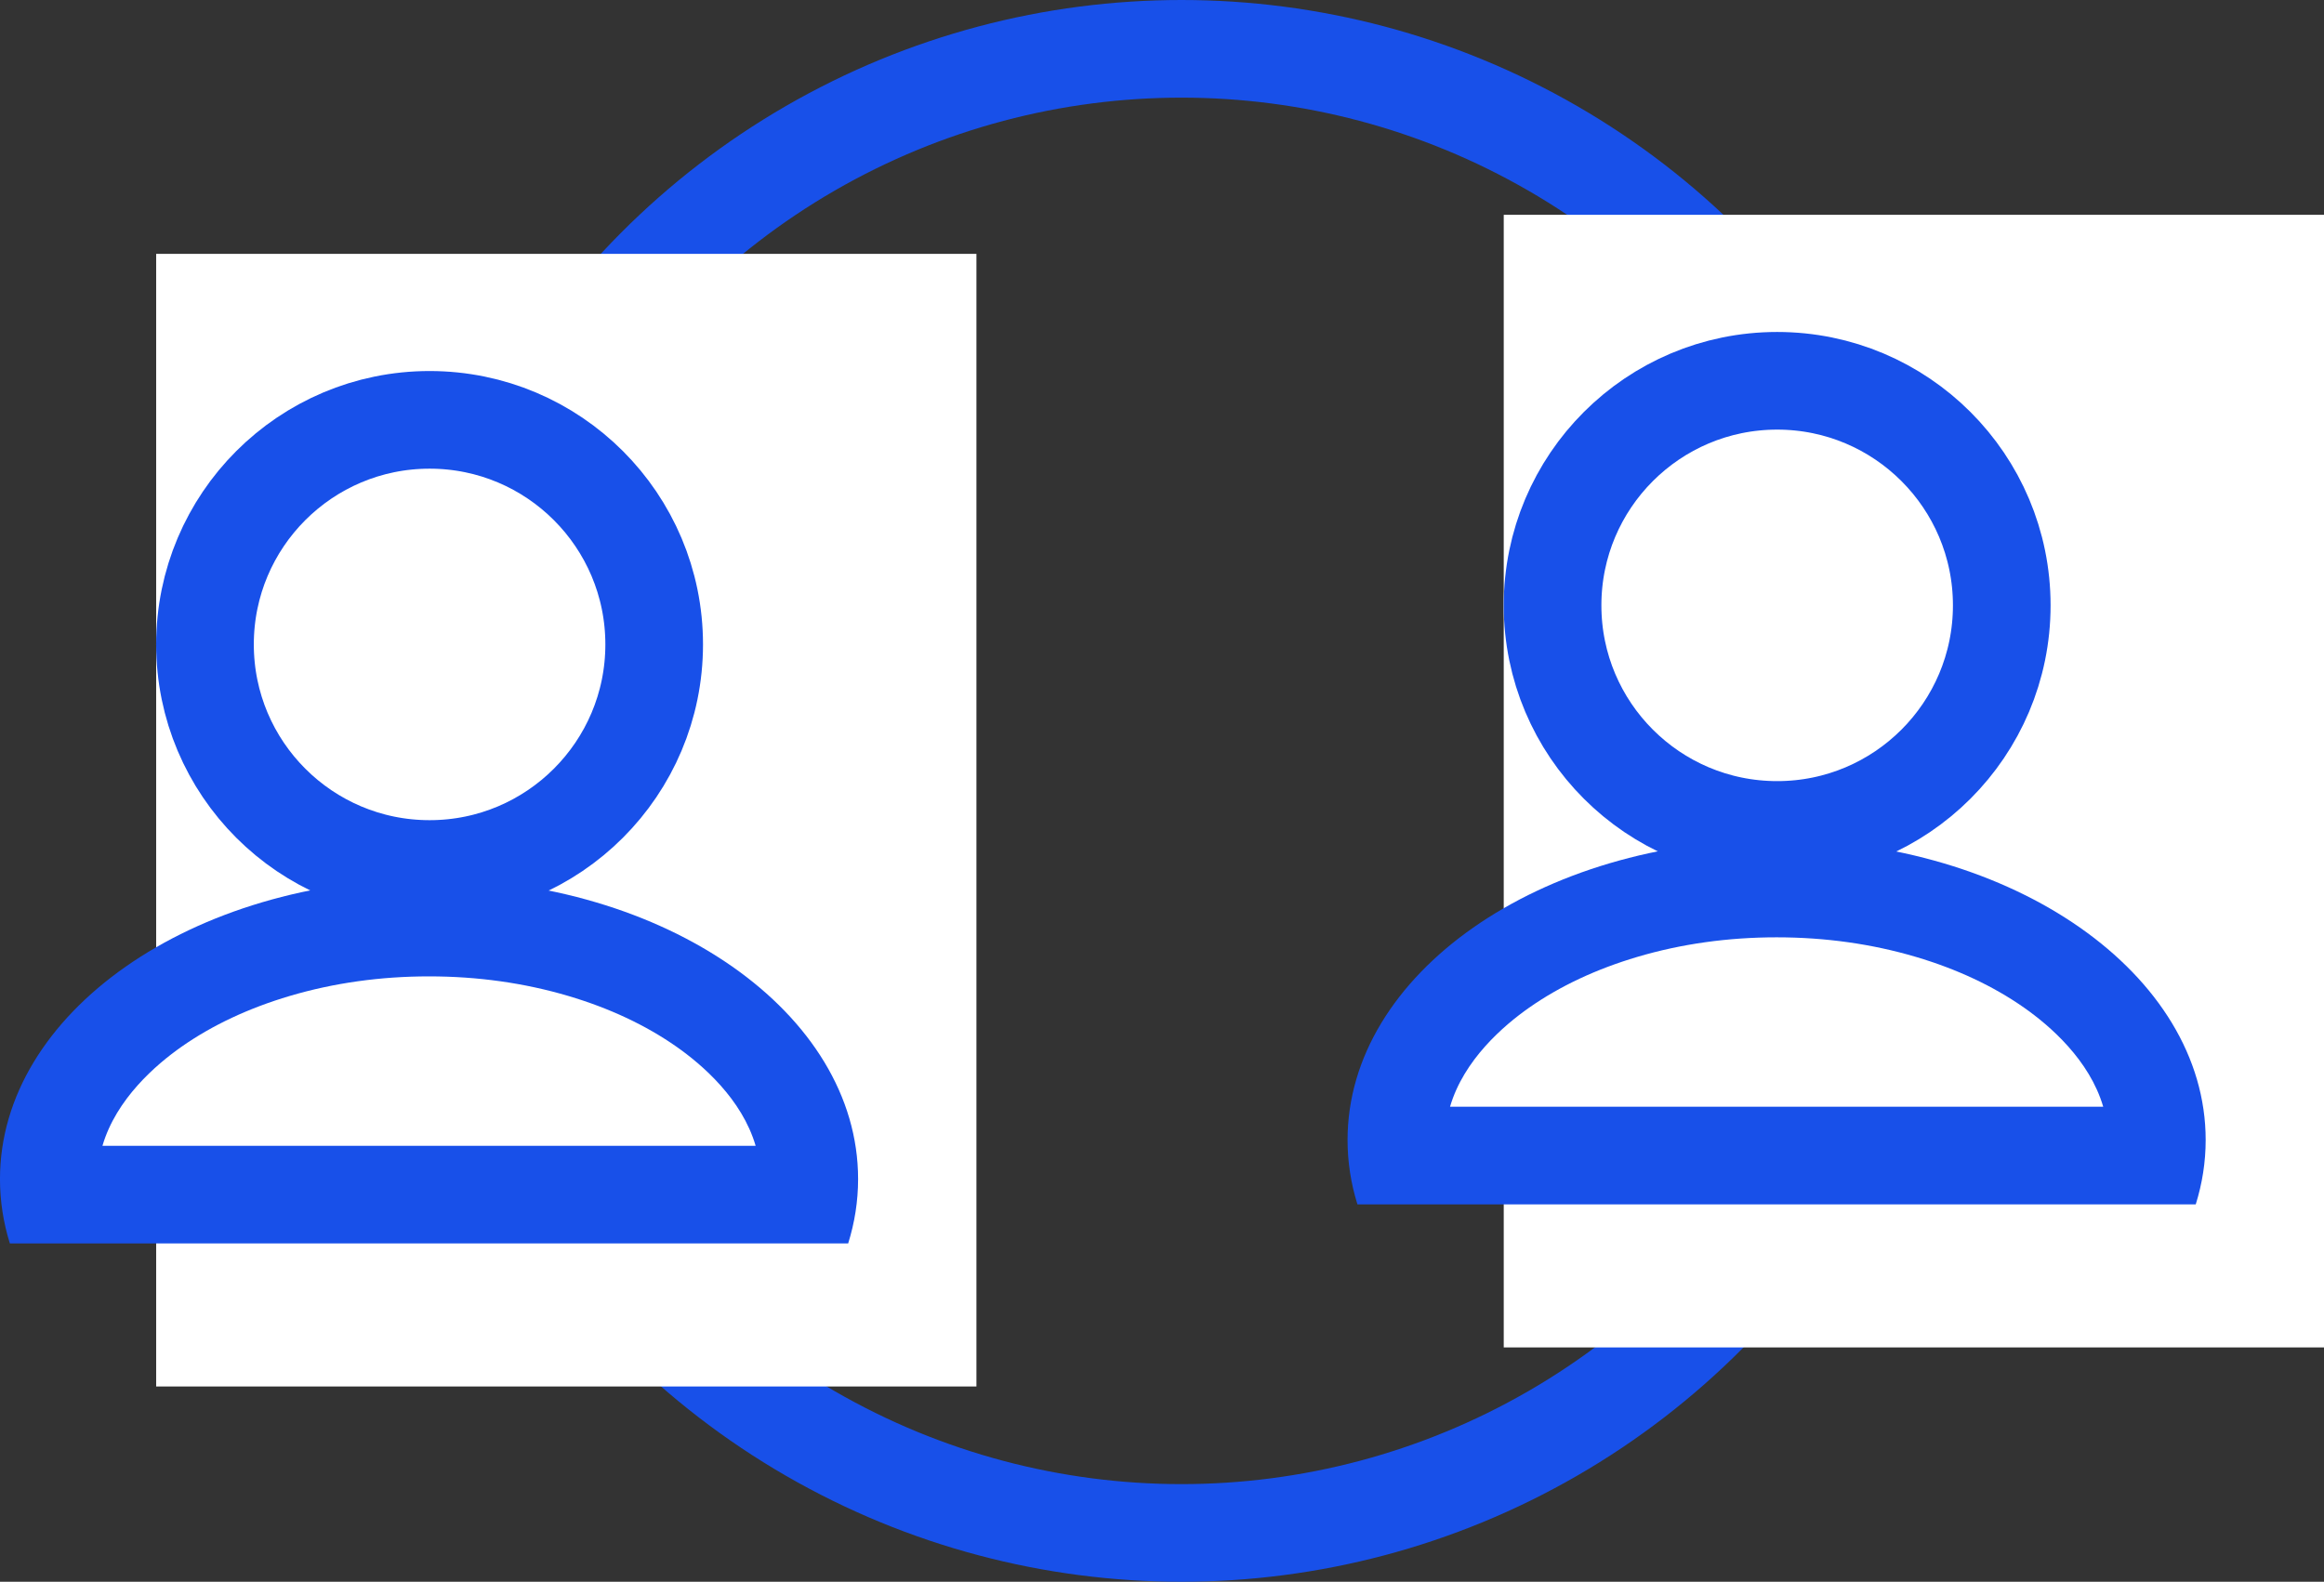
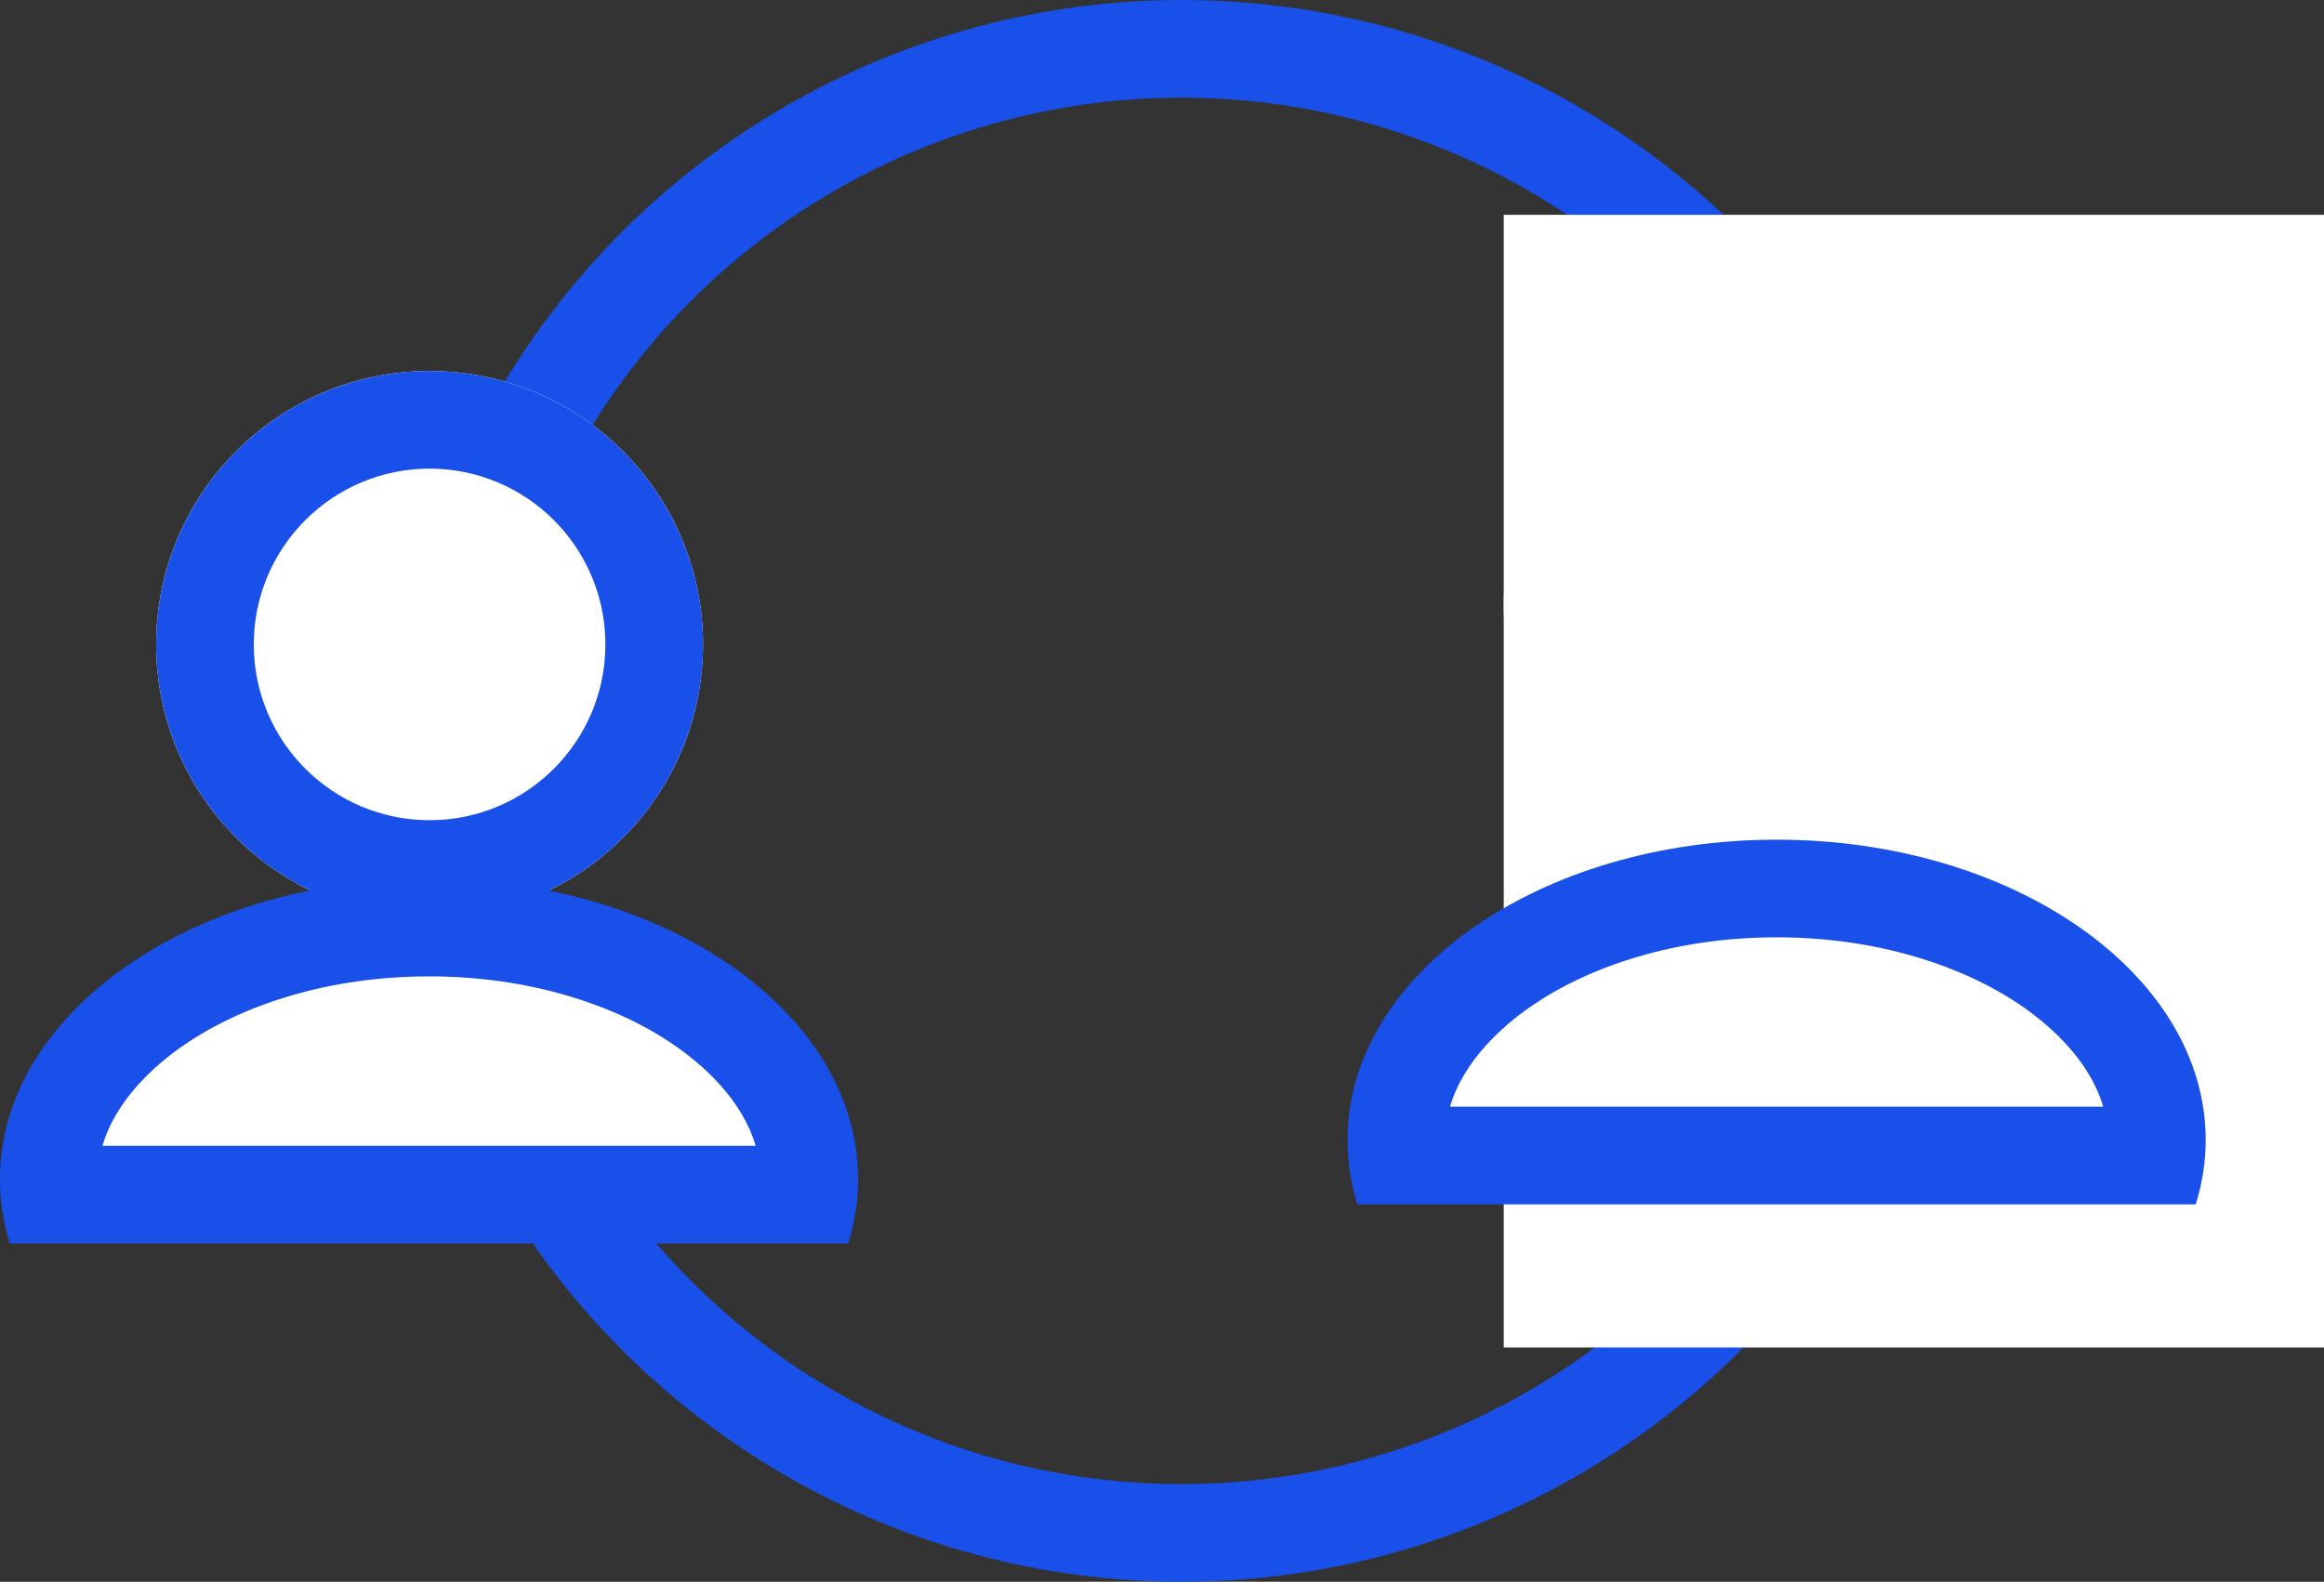
<svg xmlns="http://www.w3.org/2000/svg" width="118.996" height="81" viewBox="0 0 118.996 81">
  <rect x="0" y="0" width="118.996" height="81" fill="#333333" stroke="none" />
  <g id="softwareico1" transform="translate(-436.004 -2602)">
    <g id="Ellipse_370" data-name="Ellipse 370" transform="translate(456 2602)" fill="none" stroke="#1850e9" stroke-width="5">
      <circle cx="40.5" cy="40.5" r="40.5" stroke="none" />
      <circle cx="40.5" cy="40.5" r="38" fill="none" />
    </g>
-     <rect id="Rectangle_931" data-name="Rectangle 931" width="42" height="58" transform="translate(444 2615)" fill="#fff" />
    <rect id="Rectangle_932" data-name="Rectangle 932" width="42" height="58" transform="translate(513 2613)" fill="#fff" />
    <g id="Ellipse_366" data-name="Ellipse 366" transform="translate(444 2621)" fill="#fff" stroke="#1850e9" stroke-width="5">
      <circle cx="14" cy="14" r="14" stroke="none" />
      <circle cx="14" cy="14" r="11.5" fill="none" />
    </g>
    <g id="Ellipse_371" data-name="Ellipse 371" transform="translate(513 2619)" fill="#fff" stroke="#1850e9" stroke-width="5">
      <circle cx="14" cy="14" r="14" stroke="none" />
-       <circle cx="14" cy="14" r="11.5" fill="none" />
    </g>
    <g id="Intersection_1" data-name="Intersection 1" transform="translate(-17640.059 -9643.327) rotate(180)" fill="#fff">
      <path d="M -18098.031 -12292.826 C -18100.758 -12292.826 -18103.396 -12293.198 -18105.873 -12293.932 C -18108.23 -12294.63 -18110.336 -12295.621 -18112.133 -12296.878 C -18115.594 -12299.301 -18117.5 -12302.436 -18117.5 -12305.703 C -18117.5 -12305.97 -18117.486 -12306.236 -18117.461 -12306.502 L -18078.6 -12306.502 C -18078.574 -12306.236 -18078.562 -12305.97 -18078.562 -12305.703 C -18078.562 -12302.435 -18080.469 -12299.301 -18083.93 -12296.878 C -18085.725 -12295.621 -18087.832 -12294.63 -18090.188 -12293.932 C -18092.666 -12293.198 -18095.305 -12292.826 -18098.031 -12292.826 Z" stroke="none" />
      <path d="M -18114.754 -12304.002 C -18114.053 -12301.602 -18112.012 -12299.846 -18110.699 -12298.926 C -18109.125 -12297.824 -18107.262 -12296.95 -18105.164 -12296.329 C -18102.916 -12295.663 -18100.518 -12295.326 -18098.031 -12295.326 C -18095.545 -12295.326 -18093.145 -12295.663 -18090.898 -12296.329 C -18088.801 -12296.95 -18086.938 -12297.824 -18085.363 -12298.926 C -18084.051 -12299.846 -18082.01 -12301.602 -18081.309 -12304.002 L -18114.754 -12304.002 M -18119.492 -12309.002 L -18076.568 -12309.002 C -18076.236 -12307.939 -18076.062 -12306.836 -18076.062 -12305.703 C -18076.062 -12297.211 -18085.895 -12290.326 -18098.031 -12290.326 C -18110.166 -12290.326 -18120 -12297.211 -18120 -12305.703 C -18120 -12306.836 -18119.824 -12307.939 -18119.492 -12309.002 Z" stroke="none" fill="#1850e9" />
    </g>
    <g id="Intersection_2" data-name="Intersection 2" transform="translate(-17571.059 -9645.327) rotate(180)" fill="#fff">
      <path d="M -18098.031 -12292.826 C -18100.758 -12292.826 -18103.396 -12293.198 -18105.873 -12293.932 C -18108.23 -12294.63 -18110.336 -12295.621 -18112.133 -12296.878 C -18115.594 -12299.301 -18117.5 -12302.436 -18117.5 -12305.703 C -18117.5 -12305.97 -18117.486 -12306.236 -18117.461 -12306.502 L -18078.6 -12306.502 C -18078.574 -12306.236 -18078.562 -12305.97 -18078.562 -12305.703 C -18078.562 -12302.435 -18080.469 -12299.301 -18083.93 -12296.878 C -18085.725 -12295.621 -18087.832 -12294.63 -18090.188 -12293.932 C -18092.666 -12293.198 -18095.305 -12292.826 -18098.031 -12292.826 Z" stroke="none" />
      <path d="M -18114.754 -12304.002 C -18114.053 -12301.602 -18112.012 -12299.846 -18110.699 -12298.926 C -18109.125 -12297.824 -18107.262 -12296.95 -18105.164 -12296.329 C -18102.916 -12295.663 -18100.518 -12295.326 -18098.031 -12295.326 C -18095.545 -12295.326 -18093.145 -12295.663 -18090.898 -12296.329 C -18088.801 -12296.95 -18086.938 -12297.824 -18085.363 -12298.926 C -18084.051 -12299.846 -18082.01 -12301.602 -18081.309 -12304.002 L -18114.754 -12304.002 M -18119.492 -12309.002 L -18076.568 -12309.002 C -18076.236 -12307.939 -18076.062 -12306.836 -18076.062 -12305.703 C -18076.062 -12297.211 -18085.895 -12290.326 -18098.031 -12290.326 C -18110.166 -12290.326 -18120 -12297.211 -18120 -12305.703 C -18120 -12306.836 -18119.824 -12307.939 -18119.492 -12309.002 Z" stroke="none" fill="#1850e9" />
    </g>
  </g>
</svg>